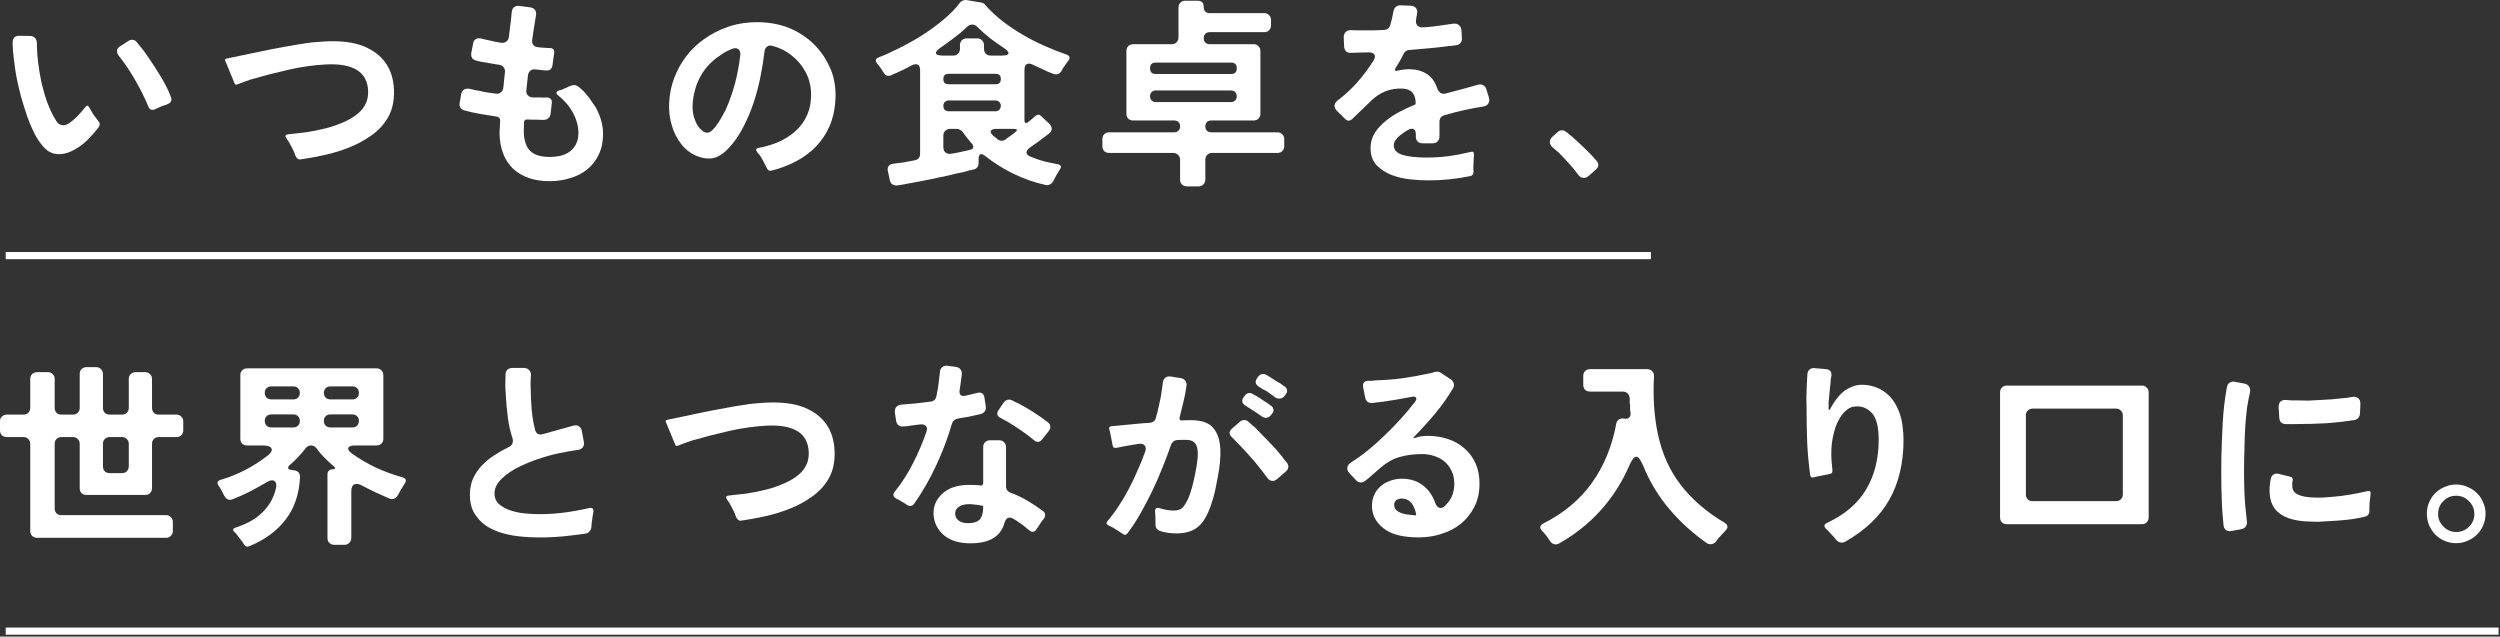
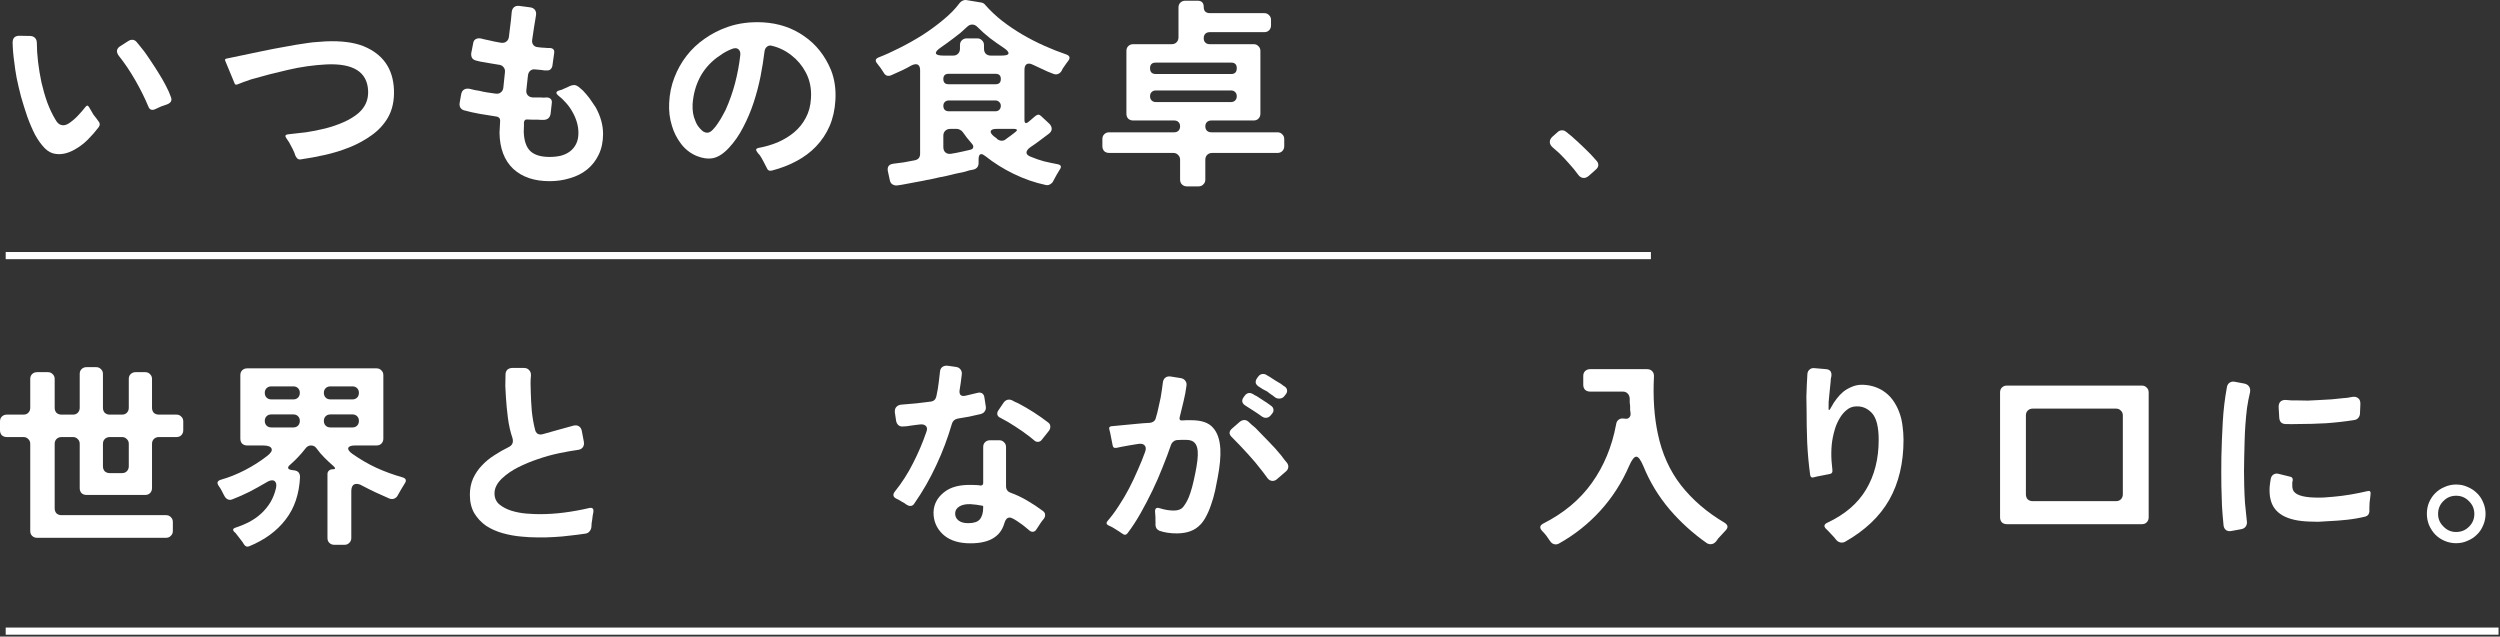
<svg xmlns="http://www.w3.org/2000/svg" width="699" height="178" viewBox="0 0 699 178" fill="none">
  <rect x="0" y="0" width="699" height="178" fill="#333333" stroke="none" />
  <path d="M686.729 151.88C685.571 151.88 684.489 151.656 683.481 151.208C682.51 150.797 681.651 150.219 680.905 149.472C680.195 148.725 679.617 147.848 679.169 146.84C678.758 145.832 678.553 144.768 678.553 143.648C678.553 142.491 678.758 141.427 679.169 140.456C679.617 139.448 680.195 138.589 680.905 137.88C681.651 137.133 682.529 136.555 683.537 136.144C684.545 135.696 685.609 135.472 686.729 135.472C687.886 135.472 688.95 135.696 689.921 136.144C690.929 136.555 691.806 137.133 692.553 137.88C693.299 138.589 693.878 139.448 694.289 140.456C694.737 141.464 694.961 142.528 694.961 143.648C694.961 144.805 694.737 145.888 694.289 146.896C693.878 147.904 693.299 148.763 692.553 149.472C691.806 150.219 690.929 150.797 689.921 151.208C688.95 151.656 687.886 151.88 686.729 151.88ZM686.729 148.744C688.147 148.744 689.342 148.259 690.313 147.288C691.321 146.317 691.825 145.123 691.825 143.704C691.825 142.285 691.321 141.091 690.313 140.12C689.342 139.112 688.147 138.608 686.729 138.608C685.31 138.608 684.115 139.112 683.145 140.12C682.174 141.091 681.689 142.285 681.689 143.704C681.689 145.085 682.193 146.261 683.201 147.232C684.171 148.24 685.347 148.744 686.729 148.744Z" fill="white" />
  <path d="M621.712 146.952C621.526 145.085 621.376 143.256 621.264 141.464C621.19 139.635 621.134 137.787 621.096 135.92C621.059 133.307 621.059 130.6 621.096 127.8C621.171 124.515 621.302 121.229 621.488 117.944C621.675 114.621 622.067 111.355 622.664 108.144C622.776 107.621 623.038 107.229 623.448 106.968C623.859 106.707 624.326 106.632 624.848 106.744L627.536 107.248C628.171 107.397 628.619 107.696 628.88 108.144C629.142 108.555 629.216 109.077 629.104 109.712C628.768 111.093 628.488 112.549 628.264 114.08C628.078 115.611 627.928 117.16 627.816 118.728C627.704 120.259 627.63 121.808 627.592 123.376C627.555 124.907 627.518 126.4 627.48 127.856C627.406 130.544 627.406 133.157 627.48 135.696C627.518 137.376 627.592 139.037 627.704 140.68C627.854 142.285 628.022 143.928 628.208 145.608C628.32 146.205 628.227 146.728 627.928 147.176C627.667 147.587 627.238 147.848 626.64 147.96L623.896 148.464C623.336 148.576 622.851 148.501 622.44 148.24C622.03 147.941 621.787 147.512 621.712 146.952ZM637.28 116.824L637.112 113.912C637.075 113.203 637.243 112.661 637.616 112.288C638.027 111.915 638.587 111.765 639.296 111.84C639.744 111.877 640.211 111.915 640.696 111.952C641.182 111.952 641.686 111.952 642.208 111.952C643.254 111.989 644.299 112.008 645.344 112.008C646.427 111.971 647.528 111.915 648.648 111.84C650.851 111.765 652.979 111.597 655.032 111.336C655.48 111.299 655.91 111.261 656.32 111.224C656.731 111.149 657.142 111.075 657.552 111C658.299 110.851 658.896 110.963 659.344 111.336C659.792 111.672 659.998 112.232 659.96 113.016L659.848 115.704C659.811 116.152 659.643 116.544 659.344 116.88C659.083 117.179 658.728 117.365 658.28 117.44C655.667 117.851 653.035 118.149 650.384 118.336C647.734 118.485 645.083 118.56 642.432 118.56C641.2 118.597 640.08 118.597 639.072 118.56C638.55 118.56 638.12 118.411 637.784 118.112C637.486 117.776 637.318 117.347 637.28 116.824ZM645.792 145.832C639.334 145.645 635.675 143.536 634.816 139.504C634.592 138.571 634.518 137.451 634.592 136.144C634.667 135.36 634.779 134.557 634.928 133.736C635.078 133.213 635.358 132.84 635.768 132.616C636.179 132.392 636.646 132.355 637.168 132.504L640.36 133.288C640.92 133.4 641.144 133.792 641.032 134.464C640.958 134.651 640.92 134.819 640.92 134.968C640.92 135.117 640.92 135.267 640.92 135.416C640.883 135.976 640.939 136.48 641.088 136.928C641.611 138.272 643.59 139 647.024 139.112C647.883 139.149 648.76 139.149 649.656 139.112C650.552 139.037 651.486 138.963 652.456 138.888C654.099 138.739 655.686 138.533 657.216 138.272C658.784 138.011 660.352 137.693 661.92 137.32C662.592 137.133 662.891 137.395 662.816 138.104L662.704 139.168C662.63 139.616 662.574 140.064 662.536 140.512C662.536 140.96 662.518 141.408 662.48 141.856V143.032C662.406 143.779 662.032 144.245 661.36 144.432C659.68 144.843 657.963 145.141 656.208 145.328C654.454 145.515 652.718 145.645 651 145.72C650.03 145.795 649.096 145.851 648.2 145.888C647.342 145.888 646.539 145.869 645.792 145.832Z" fill="white" />
  <path d="M559.217 144.656V109.712C559.217 109.152 559.385 108.704 559.721 108.368C560.094 107.995 560.561 107.808 561.121 107.808H598.865C599.425 107.808 599.873 107.995 600.209 108.368C600.582 108.704 600.769 109.152 600.769 109.712V144.656C600.769 145.216 600.582 145.683 600.209 146.056C599.873 146.392 599.425 146.56 598.865 146.56H561.121C560.561 146.56 560.094 146.392 559.721 146.056C559.385 145.683 559.217 145.216 559.217 144.656ZM568.345 140.12H591.641C592.201 140.12 592.649 139.952 592.985 139.616C593.358 139.243 593.545 138.776 593.545 138.216V116.152C593.545 115.592 593.358 115.144 592.985 114.808C592.649 114.435 592.201 114.248 591.641 114.248H568.345C567.785 114.248 567.318 114.435 566.945 114.808C566.609 115.144 566.441 115.592 566.441 116.152V138.216C566.441 138.776 566.609 139.243 566.945 139.616C567.318 139.952 567.785 140.12 568.345 140.12Z" fill="white" />
  <path d="M513.296 150.816C512.96 150.368 512.55 149.901 512.064 149.416C511.84 149.155 511.616 148.912 511.392 148.688C511.168 148.464 510.944 148.24 510.72 148.016C509.824 147.232 509.918 146.597 511 146.112C515.854 143.835 519.438 140.755 521.752 136.872C524.104 132.952 525.28 128.323 525.28 122.984C525.28 119.4 524.664 116.917 523.432 115.536C522.163 114.155 520.651 113.52 518.896 113.632C517.926 113.669 517.067 114.005 516.32 114.64C515.574 115.237 514.939 115.984 514.416 116.88C513.894 117.739 513.464 118.672 513.128 119.68C512.83 120.651 512.606 121.528 512.456 122.312C511.934 124.888 511.896 127.931 512.344 131.44C512.419 132.112 512.12 132.485 511.448 132.56L508.032 133.232L507.136 133.456C506.576 133.643 506.24 133.437 506.128 132.84C505.718 129.853 505.438 126.811 505.288 123.712C505.176 120.576 505.12 117.496 505.12 114.472C505.083 113.277 505.064 112.12 505.064 111C505.102 109.88 505.139 108.797 505.176 107.752C505.251 106.483 505.307 105.437 505.344 104.616C505.382 104.056 505.587 103.627 505.96 103.328C506.334 102.992 506.8 102.861 507.36 102.936L510.608 103.216C511.691 103.328 512.176 103.963 512.064 105.12C511.99 105.381 511.934 105.661 511.896 105.96C511.896 106.221 511.878 106.501 511.84 106.8C511.766 107.509 511.691 108.237 511.616 108.984C511.542 109.731 511.467 110.496 511.392 111.28C511.355 111.691 511.318 112.083 511.28 112.456C511.28 112.792 511.28 113.147 511.28 113.52C511.168 114.939 511.43 115.013 512.064 113.744C512.475 112.96 512.96 112.213 513.52 111.504C514.08 110.757 514.696 110.104 515.368 109.544C516.078 108.984 516.843 108.536 517.664 108.2C518.486 107.827 519.363 107.621 520.296 107.584C522.536 107.547 524.571 108.088 526.4 109.208C527.558 109.955 528.51 110.851 529.256 111.896C530.003 112.941 530.6 114.08 531.048 115.312C531.496 116.507 531.795 117.757 531.944 119.064C532.131 120.371 532.224 121.677 532.224 122.984C532.224 129.443 530.899 135.024 528.248 139.728C525.598 144.395 521.472 148.315 515.872 151.488C515.611 151.637 515.312 151.712 514.976 151.712C514.304 151.712 513.744 151.413 513.296 150.816Z" fill="white" />
  <path d="M433.383 151.264C433.234 151.04 433.066 150.797 432.879 150.536C432.73 150.312 432.562 150.069 432.375 149.808C432.002 149.323 431.591 148.856 431.143 148.408C430.397 147.587 430.509 146.915 431.479 146.392C437.229 143.48 441.765 139.691 445.087 135.024C448.447 130.32 450.706 124.869 451.863 118.672C451.938 118.075 452.181 117.627 452.591 117.328C453.002 117.029 453.506 116.936 454.103 117.048H454.215C454.775 117.16 455.205 117.067 455.503 116.768C455.839 116.469 455.97 116.04 455.895 115.48C455.858 115.144 455.821 114.827 455.783 114.528C455.783 114.192 455.783 113.856 455.783 113.52C455.746 113.184 455.709 112.848 455.671 112.512C455.671 112.139 455.671 111.784 455.671 111.448C455.634 110.851 455.447 110.384 455.111 110.048C454.775 109.675 454.309 109.488 453.711 109.488H444.583C444.023 109.488 443.557 109.32 443.183 108.984C442.847 108.611 442.679 108.144 442.679 107.584V105.12C442.679 104.56 442.847 104.112 443.183 103.776C443.557 103.403 444.023 103.216 444.583 103.216H460.487C461.122 103.216 461.607 103.403 461.943 103.776C462.317 104.149 462.485 104.653 462.447 105.288C462.149 111.112 462.503 116.413 463.511 121.192C464.669 126.792 466.853 131.645 470.063 135.752C473.274 139.821 477.325 143.293 482.215 146.168C483.186 146.803 483.261 147.531 482.439 148.352C482.253 148.576 482.047 148.8 481.823 149.024C481.599 149.248 481.375 149.491 481.151 149.752C480.89 150.051 480.647 150.312 480.423 150.536C480.237 150.797 480.05 151.059 479.863 151.32C479.415 151.88 478.893 152.16 478.295 152.16C477.885 152.16 477.511 152.048 477.175 151.824C473.293 149.099 469.821 145.944 466.759 142.36C463.698 138.739 461.271 134.725 459.479 130.32C458.733 128.565 458.079 127.688 457.519 127.688C456.922 127.688 456.25 128.547 455.503 130.264C453.487 134.931 450.799 139.112 447.439 142.808C444.117 146.467 440.253 149.528 435.847 151.992C435.586 152.141 435.306 152.216 435.007 152.216C434.335 152.216 433.794 151.899 433.383 151.264Z" fill="white" />
-   <path d="M396.704 150.256C392.187 150.256 388.883 149.397 386.792 147.68C384.664 146 383.6 143.928 383.6 141.464C383.6 140.269 383.824 139.205 384.272 138.272C384.72 137.339 385.318 136.555 386.064 135.92C386.848 135.248 387.744 134.744 388.752 134.408C389.76 134.035 390.824 133.848 391.944 133.848C394.222 133.848 396.163 134.445 397.768 135.64C399.374 136.835 400.55 138.496 401.296 140.624C401.632 141.557 402.136 142.024 402.808 142.024C403.256 142.024 403.723 141.763 404.208 141.24C404.731 140.68 405.104 140.232 405.328 139.896C406.187 138.589 406.616 137.021 406.616 135.192C406.616 133.885 406.374 132.728 405.888 131.72C405.403 130.675 404.75 129.797 403.928 129.088C403.107 128.379 402.155 127.856 401.072 127.52C399.99 127.147 398.832 126.96 397.6 126.96C395.398 126.96 393.344 127.221 391.44 127.744C389.574 128.267 387.782 129.256 386.064 130.712L383.432 133.008C383.134 133.269 382.835 133.531 382.536 133.792C382.238 134.016 381.939 134.24 381.64 134.464C381.267 134.763 380.894 134.912 380.52 134.912C379.998 134.912 379.531 134.688 379.12 134.24L377.328 132.336C376.843 131.813 376.638 131.291 376.712 130.768C376.787 130.208 377.123 129.723 377.72 129.312C379.288 128.341 380.875 127.203 382.48 125.896C384.086 124.589 385.654 123.189 387.184 121.696C388.752 120.203 390.227 118.691 391.608 117.16C393.027 115.592 394.315 114.061 395.472 112.568C395.995 111.933 396.144 111.467 395.92 111.168C395.734 110.869 395.248 110.813 394.464 111C393.158 111.261 391.832 111.504 390.488 111.728C389.144 111.952 387.8 112.157 386.456 112.344C385.934 112.419 385.448 112.475 385 112.512C384.552 112.549 384.123 112.605 383.712 112.68C383.19 112.717 382.742 112.605 382.368 112.344C382.032 112.045 381.808 111.653 381.696 111.168L381.136 108.256C380.95 107.061 381.472 106.464 382.704 106.464C383.003 106.464 383.302 106.464 383.6 106.464C383.899 106.427 384.235 106.389 384.608 106.352C387.072 106.277 389.499 106.091 391.888 105.792C394.315 105.456 396.723 105.027 399.112 104.504C399.822 104.392 400.456 104.243 401.016 104.056C401.726 103.795 402.36 103.869 402.92 104.28L405.664 106.072C406.075 106.371 406.336 106.744 406.448 107.192C406.598 107.64 406.542 108.088 406.28 108.536C404.824 111 403.163 113.352 401.296 115.592C399.43 117.832 397.488 119.979 395.472 122.032C395.062 122.443 395.155 122.573 395.752 122.424C395.939 122.349 396.107 122.293 396.256 122.256C396.443 122.219 396.63 122.163 396.816 122.088C397.526 121.939 398.291 121.864 399.112 121.864C401.203 121.864 403.126 122.163 404.88 122.76C406.672 123.357 408.203 124.235 409.472 125.392C410.779 126.512 411.806 127.893 412.552 129.536C413.299 131.179 413.672 133.064 413.672 135.192C413.672 137.619 413.206 139.765 412.272 141.632C411.339 143.499 410.088 145.085 408.52 146.392C406.952 147.661 405.142 148.613 403.088 149.248C401.072 149.92 398.944 150.256 396.704 150.256ZM395.976 143.928C395.752 142.659 395.323 141.576 394.688 140.68C393.942 139.821 393.027 139.392 391.944 139.392C391.384 139.392 390.88 139.541 390.432 139.84C390.022 140.101 389.816 140.549 389.816 141.184C389.816 141.781 390.022 142.267 390.432 142.64C390.843 143.013 391.328 143.293 391.888 143.48C392.448 143.667 393.027 143.797 393.624 143.872C394.259 143.947 394.782 144.003 395.192 144.04H395.416L395.472 144.096H395.808C395.92 144.096 395.976 144.04 395.976 143.928Z" fill="white" />
  <path d="M356.384 111C356.086 110.739 355.75 110.496 355.376 110.272C355.04 110.011 354.667 109.731 354.256 109.432C353.846 109.208 353.454 109.003 353.08 108.816C352.744 108.592 352.427 108.387 352.128 108.2C351.606 107.901 351.27 107.547 351.12 107.136C351.008 106.688 351.139 106.203 351.512 105.68L351.848 105.232C352.184 104.784 352.632 104.56 353.192 104.56C353.454 104.56 353.696 104.616 353.92 104.728C354.107 104.84 354.294 104.952 354.48 105.064C354.704 105.176 354.928 105.307 355.152 105.456C355.638 105.755 356.123 106.072 356.608 106.408C357.094 106.707 357.598 107.005 358.12 107.304C358.531 107.64 358.923 107.92 359.296 108.144C359.632 108.405 359.819 108.723 359.856 109.096C359.931 109.469 359.819 109.843 359.52 110.216L359.184 110.664C358.811 111.187 358.307 111.448 357.672 111.448C357.15 111.448 356.72 111.299 356.384 111ZM313.88 149.248C313.731 149.173 313.582 149.08 313.432 148.968C313.32 148.893 313.19 148.8 313.04 148.688C312.555 148.352 312.051 148.035 311.528 147.736C311.006 147.4 310.464 147.12 309.904 146.896C309.344 146.597 309.251 146.205 309.624 145.72C310.707 144.488 311.752 143.088 312.76 141.52C313.806 139.952 314.776 138.309 315.672 136.592C316.568 134.875 317.39 133.139 318.136 131.384C318.92 129.629 319.592 127.968 320.152 126.4C320.451 125.616 320.432 125.019 320.096 124.608C319.76 124.16 319.182 123.992 318.36 124.104C317.875 124.179 317.408 124.253 316.96 124.328C316.512 124.403 316.064 124.477 315.616 124.552C314.944 124.664 314.328 124.776 313.768 124.888C313.208 125 312.667 125.112 312.144 125.224C311.51 125.336 311.155 125.075 311.08 124.44L310.408 121.024C310.371 120.837 310.334 120.688 310.296 120.576C310.259 120.427 310.222 120.277 310.184 120.128C309.998 119.568 310.184 119.251 310.744 119.176L317.8 118.504C318.435 118.429 319.051 118.373 319.648 118.336C320.246 118.299 320.862 118.261 321.496 118.224C321.907 118.187 322.262 118.056 322.56 117.832C322.896 117.571 323.102 117.235 323.176 116.824C323.475 115.853 323.718 114.901 323.904 113.968C324.128 113.035 324.334 112.101 324.52 111.168C324.632 110.421 324.744 109.712 324.856 109.04C324.968 108.331 325.062 107.64 325.136 106.968C325.211 106.333 325.454 105.867 325.864 105.568C326.275 105.269 326.798 105.176 327.432 105.288L330.232 105.736C330.755 105.848 331.147 106.091 331.408 106.464C331.707 106.837 331.819 107.285 331.744 107.808C331.558 109.301 331.278 110.795 330.904 112.288C330.568 113.744 330.214 115.2 329.84 116.656C329.766 116.955 329.784 117.197 329.896 117.384C330.046 117.533 330.27 117.589 330.568 117.552L331.576 117.496H333.144C335.944 117.496 337.942 118.187 339.136 119.568C340.368 120.912 341.059 122.891 341.208 125.504C341.32 127.669 341.078 130.32 340.48 133.456C340.294 134.539 340.051 135.771 339.752 137.152C339.454 138.533 339.062 139.896 338.576 141.24C338.128 142.584 337.568 143.835 336.896 144.992C336.224 146.149 335.384 147.064 334.376 147.736C332.995 148.669 331.184 149.136 328.944 149.136C327.19 149.136 325.603 148.893 324.184 148.408C323.848 148.259 323.568 148.035 323.344 147.736C323.158 147.4 323.064 147.045 323.064 146.672C323.102 146.373 323.102 146.056 323.064 145.72C323.064 145.384 323.064 145.029 323.064 144.656C323.064 144.357 323.046 144.077 323.008 143.816C323.008 143.555 322.99 143.312 322.952 143.088C322.915 142.155 323.326 141.819 324.184 142.08C325.603 142.528 326.947 142.752 328.216 142.752C329.448 142.752 330.344 142.379 330.904 141.632C331.502 140.848 332.006 139.952 332.416 138.944C332.715 138.197 333.014 137.283 333.312 136.2C333.611 135.08 333.91 133.773 334.208 132.28C334.768 129.555 334.992 127.52 334.88 126.176C334.806 125.093 334.507 124.291 333.984 123.768C333.499 123.245 332.696 122.984 331.576 122.984C331.203 122.984 330.811 122.984 330.4 122.984C329.99 122.984 329.56 123.003 329.112 123.04C328.702 123.077 328.347 123.227 328.048 123.488C327.75 123.712 327.544 123.992 327.432 124.328C326.76 126.307 325.976 128.397 325.08 130.6C324.222 132.803 323.27 134.987 322.224 137.152C321.179 139.317 320.078 141.427 318.92 143.48C317.763 145.533 316.531 147.419 315.224 149.136C314.814 149.621 314.366 149.659 313.88 149.248ZM352.632 116.32C351.923 115.797 351.214 115.312 350.504 114.864C349.795 114.379 349.067 113.912 348.32 113.464C347.798 113.165 347.48 112.811 347.368 112.4C347.256 111.952 347.387 111.485 347.76 111L348.096 110.552C348.432 110.104 348.862 109.88 349.384 109.88C349.646 109.88 349.907 109.955 350.168 110.104C350.355 110.179 350.542 110.291 350.728 110.44C350.952 110.552 351.176 110.664 351.4 110.776L354.312 112.68C354.76 113.016 355.152 113.296 355.488 113.52C355.824 113.781 356.011 114.099 356.048 114.472C356.123 114.845 356.03 115.2 355.768 115.536L355.376 116.04C354.966 116.563 354.48 116.824 353.92 116.824C353.51 116.824 353.08 116.656 352.632 116.32ZM354.256 133.512C354.07 133.251 353.864 132.971 353.64 132.672C353.416 132.373 353.192 132.075 352.968 131.776C351.662 130.059 350.299 128.435 348.88 126.904C347.499 125.373 346.043 123.843 344.512 122.312C344.064 121.901 343.822 121.491 343.784 121.08C343.784 120.632 344.027 120.203 344.512 119.792L346.696 117.888C347.107 117.589 347.518 117.44 347.928 117.44C348.302 117.44 348.675 117.589 349.048 117.888C349.347 118.149 349.646 118.429 349.944 118.728C350.28 119.027 350.635 119.325 351.008 119.624C352.278 120.893 353.51 122.163 354.704 123.432C355.936 124.664 357.112 125.971 358.232 127.352C358.531 127.725 358.811 128.099 359.072 128.472C359.371 128.808 359.632 129.125 359.856 129.424C360.155 129.835 360.267 130.264 360.192 130.712C360.118 131.16 359.894 131.533 359.52 131.832L357.056 133.96C356.683 134.296 356.272 134.464 355.824 134.464C355.19 134.464 354.667 134.147 354.256 133.512Z" fill="white" />
  <path d="M253.511 141.128C253.138 140.829 252.69 140.549 252.167 140.288C251.682 139.952 251.178 139.672 250.655 139.448C249.685 138.963 249.535 138.291 250.207 137.432C252.186 134.968 253.885 132.317 255.303 129.48C256.759 126.643 257.991 123.749 258.999 120.8C259.298 120.053 259.261 119.493 258.887 119.12C258.551 118.747 258.01 118.597 257.263 118.672C256.778 118.747 256.311 118.803 255.863 118.84C255.453 118.877 255.042 118.933 254.631 119.008C254.221 119.083 253.847 119.139 253.511 119.176C253.175 119.176 252.858 119.195 252.559 119.232C252.037 119.307 251.589 119.195 251.215 118.896C250.842 118.56 250.618 118.131 250.543 117.608L250.207 115.368C250.133 114.696 250.263 114.173 250.599 113.8C250.973 113.389 251.477 113.165 252.111 113.128C254.874 112.941 257.581 112.661 260.231 112.288C261.09 112.176 261.613 111.691 261.799 110.832C262.098 109.525 262.322 108.219 262.471 106.912L262.807 104.056C262.845 103.421 263.05 102.955 263.423 102.656C263.834 102.32 264.357 102.189 264.991 102.264L267.343 102.6C267.866 102.675 268.277 102.917 268.575 103.328C268.874 103.701 268.986 104.168 268.911 104.728C268.837 105.475 268.743 106.221 268.631 106.968C268.519 107.677 268.407 108.405 268.295 109.152C268.221 109.712 268.314 110.141 268.575 110.44C268.874 110.701 269.303 110.776 269.863 110.664L273.391 109.824C273.877 109.712 274.287 109.768 274.623 109.992C274.959 110.216 275.165 110.589 275.239 111.112L275.631 113.688C275.706 114.173 275.613 114.603 275.351 114.976C275.127 115.349 274.754 115.611 274.231 115.76C273.149 116.021 272.066 116.264 270.983 116.488C269.901 116.675 268.818 116.861 267.735 117.048C266.914 117.235 266.391 117.701 266.167 118.448C265.01 122.443 263.554 126.307 261.799 130.04C260.082 133.773 258.029 137.357 255.639 140.792C255.378 141.24 255.005 141.464 254.519 141.464C254.183 141.464 253.847 141.352 253.511 141.128ZM289.127 123.096C288.941 122.909 288.735 122.741 288.511 122.592C288.325 122.443 288.119 122.275 287.895 122.088C286.589 121.08 285.263 120.147 283.919 119.288C282.575 118.392 281.175 117.571 279.719 116.824C279.271 116.637 278.991 116.357 278.879 115.984C278.767 115.611 278.842 115.219 279.103 114.808L280.615 112.568C281.026 112.008 281.53 111.728 282.127 111.728C282.389 111.728 282.65 111.784 282.911 111.896C283.21 112.045 283.49 112.195 283.751 112.344C284.05 112.456 284.349 112.587 284.647 112.736C287.634 114.304 290.434 116.096 293.047 118.112C293.458 118.411 293.663 118.784 293.663 119.232C293.701 119.643 293.57 120.053 293.271 120.464L291.311 122.928C291.013 123.339 290.639 123.544 290.191 123.544C289.781 123.544 289.426 123.395 289.127 123.096ZM270.199 151.88C267.287 151.693 265.029 150.797 263.423 149.192C261.781 147.549 260.978 145.552 261.015 143.2C261.09 140.997 262.061 139.149 263.927 137.656C265.757 136.163 268.389 135.472 271.823 135.584L273.391 135.64L274.175 135.752C274.661 135.752 274.903 135.509 274.903 135.024V125C274.903 124.44 275.071 123.992 275.407 123.656C275.781 123.283 276.247 123.096 276.807 123.096H279.383C279.943 123.096 280.391 123.283 280.727 123.656C281.101 123.992 281.287 124.44 281.287 125V135.92C281.287 136.853 281.717 137.469 282.575 137.768C284.218 138.365 285.786 139.112 287.279 140.008C288.773 140.867 290.21 141.819 291.591 142.864C292.002 143.163 292.207 143.517 292.207 143.928C292.245 144.301 292.114 144.693 291.815 145.104C291.479 145.477 291.143 145.925 290.807 146.448C290.621 146.709 290.453 146.971 290.303 147.232C290.154 147.456 290.005 147.68 289.855 147.904C289.557 148.427 289.183 148.688 288.735 148.688C288.399 148.688 288.082 148.557 287.783 148.296C287.559 148.109 287.205 147.811 286.719 147.4C286.234 146.989 285.711 146.597 285.151 146.224C284.591 145.813 284.05 145.459 283.527 145.16C283.005 144.861 282.594 144.712 282.295 144.712C281.623 144.712 281.138 145.216 280.839 146.224C279.719 150.293 276.173 152.179 270.199 151.88ZM270.703 146.28C272.271 146.28 273.354 145.925 273.951 145.216C274.586 144.469 274.903 143.349 274.903 141.856V141.632C274.903 141.52 274.847 141.445 274.735 141.408C274.175 141.296 273.615 141.203 273.055 141.128C272.495 141.053 271.917 140.997 271.319 140.96C270.05 140.923 269.042 141.128 268.295 141.576C267.511 142.024 267.101 142.659 267.063 143.48C267.026 144.301 267.325 144.973 267.959 145.496C268.594 146.019 269.509 146.28 270.703 146.28Z" fill="white" />
-   <path d="M205.799 144.544C205.612 143.909 205.351 143.275 205.015 142.64C204.679 141.968 204.343 141.333 204.007 140.736C203.857 140.549 203.727 140.363 203.615 140.176C203.503 139.989 203.391 139.821 203.279 139.672C202.793 139 202.961 138.627 203.783 138.552C205.313 138.403 206.956 138.216 208.711 137.992C210.503 137.731 212.295 137.376 214.087 136.928C215.879 136.48 217.578 135.901 219.183 135.192C220.826 134.483 222.244 133.624 223.439 132.616C225.343 130.936 226.239 128.864 226.127 126.4C225.903 121.136 222.02 118.672 214.479 119.008C210.857 119.195 207.292 119.699 203.783 120.52C200.311 121.304 196.839 122.2 193.367 123.208C192.62 123.469 191.93 123.712 191.295 123.936C190.66 124.16 190.081 124.384 189.559 124.608C189.148 124.757 188.887 124.645 188.775 124.272L186.199 118.056C186.012 117.683 186.124 117.459 186.535 117.384L196.447 115.312C198.575 114.864 200.703 114.453 202.831 114.08C204.959 113.669 207.106 113.315 209.271 113.016C210.242 112.867 211.137 112.773 211.959 112.736C212.78 112.661 213.545 112.605 214.255 112.568C218.585 112.381 222.113 112.829 224.839 113.912C230.289 116.152 233.127 120.221 233.351 126.12C233.463 129.181 232.884 131.795 231.615 133.96C230.495 135.864 228.983 137.488 227.079 138.832C225.212 140.176 223.159 141.296 220.919 142.192C218.679 143.088 216.383 143.797 214.031 144.32C211.679 144.843 209.457 145.253 207.367 145.552C206.993 145.627 206.676 145.571 206.415 145.384C206.153 145.16 205.948 144.88 205.799 144.544Z" fill="white" />
  <path d="M163.743 149.192C162.25 149.416 160.794 149.603 159.375 149.752C157.956 149.939 156.538 150.069 155.119 150.144C153.439 150.256 151.815 150.293 150.247 150.256C148.716 150.256 147.242 150.181 145.823 150.032C144.068 149.883 142.314 149.565 140.559 149.08C138.842 148.595 137.292 147.904 135.911 147.008C134.567 146.075 133.466 144.899 132.607 143.48C131.786 142.061 131.375 140.344 131.375 138.328C131.375 136.648 131.674 135.136 132.271 133.792C132.906 132.411 133.727 131.197 134.735 130.152C135.743 129.069 136.9 128.117 138.207 127.296C139.514 126.437 140.858 125.672 142.239 125C143.247 124.515 143.602 123.693 143.303 122.536C142.706 120.781 142.276 118.896 142.015 116.88C141.754 114.827 141.567 112.885 141.455 111.056C141.38 110.011 141.324 108.965 141.287 107.92C141.287 106.875 141.306 105.811 141.343 104.728C141.343 104.168 141.511 103.72 141.847 103.384C142.22 103.048 142.687 102.88 143.247 102.88H146.495C147.13 102.88 147.615 103.085 147.951 103.496C148.324 103.869 148.492 104.373 148.455 105.008C148.38 105.717 148.343 106.445 148.343 107.192C148.343 107.939 148.362 108.704 148.399 109.488C148.436 111.131 148.53 112.904 148.679 114.808C148.866 116.675 149.164 118.411 149.575 120.016C149.687 120.613 149.948 121.043 150.359 121.304C150.807 121.528 151.311 121.547 151.871 121.36C153.29 120.949 154.69 120.557 156.071 120.184C157.49 119.773 158.908 119.381 160.327 119.008C160.924 118.859 161.428 118.915 161.839 119.176C162.287 119.437 162.567 119.885 162.679 120.52L163.239 123.488C163.351 124.123 163.258 124.645 162.959 125.056C162.66 125.467 162.212 125.709 161.615 125.784C160.01 126.008 158.218 126.325 156.239 126.736C154.298 127.147 152.356 127.688 150.415 128.36C148.511 128.995 146.663 129.76 144.871 130.656C143.116 131.552 141.623 132.579 140.391 133.736C138.972 135.08 138.263 136.48 138.263 137.936C138.263 139.243 138.73 140.288 139.663 141.072C140.596 141.819 141.716 142.397 143.023 142.808C144.367 143.219 145.748 143.48 147.167 143.592C148.623 143.704 149.855 143.76 150.863 143.76C153.178 143.76 155.474 143.611 157.751 143.312C160.066 143.013 162.343 142.603 164.583 142.08C165.666 141.781 166.095 142.211 165.871 143.368C165.796 143.667 165.74 143.965 165.703 144.264C165.666 144.563 165.628 144.88 165.591 145.216C165.516 145.589 165.46 145.944 165.423 146.28C165.423 146.616 165.404 146.933 165.367 147.232C165.33 147.755 165.162 148.184 164.863 148.52C164.602 148.893 164.228 149.117 163.743 149.192Z" fill="white" />
  <path d="M68.264 152.272L67.76 151.488L66.248 149.528C66.098 149.341 65.968 149.173 65.856 149.024C65.744 148.912 65.613 148.8 65.464 148.688C65.016 148.165 65.109 147.792 65.744 147.568C67.125 147.12 68.432 146.579 69.664 145.944C70.933 145.272 72.053 144.488 73.024 143.592C74.032 142.659 74.89 141.613 75.6 140.456C76.309 139.261 76.832 137.936 77.168 136.48C77.317 135.733 77.28 135.192 77.056 134.856C76.869 134.483 76.552 134.296 76.104 134.296C75.618 134.296 75.058 134.501 74.424 134.912C72.893 135.808 71.344 136.667 69.776 137.488C68.208 138.272 66.602 138.981 64.96 139.616C64.512 139.803 64.082 139.803 63.672 139.616C63.298 139.429 63 139.131 62.776 138.72C62.664 138.533 62.552 138.328 62.44 138.104C62.328 137.843 62.197 137.581 62.048 137.32C61.786 136.797 61.488 136.312 61.152 135.864C60.554 135.005 60.76 134.427 61.768 134.128C64.008 133.493 66.248 132.597 68.488 131.44C70.728 130.283 72.781 128.976 74.648 127.52C75.73 126.699 76.16 126.008 75.936 125.448C75.712 124.851 74.909 124.552 73.528 124.552H69.104C68.544 124.552 68.077 124.384 67.704 124.048C67.368 123.675 67.2 123.208 67.2 122.648V104.896C67.2 104.336 67.368 103.888 67.704 103.552C68.077 103.179 68.544 102.992 69.104 102.992H105.28C105.84 102.992 106.288 103.179 106.624 103.552C106.997 103.888 107.184 104.336 107.184 104.896V122.648C107.184 123.208 106.997 123.675 106.624 124.048C106.288 124.384 105.84 124.552 105.28 124.552H99.288C98.205 124.552 97.57 124.776 97.384 125.224C97.234 125.672 97.589 126.213 98.448 126.848C100.688 128.416 102.928 129.723 105.168 130.768C107.445 131.813 109.89 132.709 112.504 133.456C113.549 133.755 113.754 134.352 113.12 135.248C112.784 135.771 112.466 136.293 112.168 136.816C111.869 137.339 111.57 137.861 111.272 138.384C111.048 138.869 110.712 139.205 110.264 139.392C109.853 139.579 109.386 139.579 108.864 139.392C107.557 138.832 106.269 138.253 105 137.656C103.73 137.059 102.461 136.424 101.192 135.752C100.706 135.453 100.202 135.304 99.68 135.304C98.709 135.304 98.224 136.013 98.224 137.432V150.424C98.224 150.984 98.037 151.432 97.664 151.768C97.328 152.141 96.88 152.328 96.32 152.328H93.464C92.904 152.328 92.437 152.141 92.064 151.768C91.728 151.432 91.56 150.984 91.56 150.424V132.56C91.56 132.149 91.69 131.832 91.952 131.608C92.213 131.347 92.549 131.216 92.96 131.216C93.818 131.216 93.912 130.917 93.24 130.32C92.381 129.573 91.541 128.789 90.72 127.968C89.898 127.147 89.152 126.269 88.48 125.336C88.106 124.813 87.602 124.552 86.968 124.552C86.37 124.552 85.866 124.813 85.456 125.336C84.186 126.979 82.768 128.491 81.2 129.872C80.677 130.283 80.472 130.637 80.584 130.936C80.696 131.197 81.069 131.365 81.704 131.44L82.152 131.496C83.309 131.608 83.888 132.243 83.888 133.4C83.664 138.141 82.32 142.099 79.856 145.272C77.429 148.445 74.05 150.928 69.72 152.72C69.122 152.981 68.637 152.832 68.264 152.272ZM75.88 111.672H82.04C82.562 111.672 82.992 111.504 83.328 111.168C83.664 110.832 83.832 110.384 83.832 109.824C83.832 109.301 83.664 108.872 83.328 108.536C82.992 108.2 82.562 108.032 82.04 108.032H75.88C75.32 108.032 74.872 108.2 74.536 108.536C74.2 108.872 74.032 109.301 74.032 109.824C74.032 110.384 74.2 110.832 74.536 111.168C74.872 111.504 75.32 111.672 75.88 111.672ZM92.4 111.672H98.56C99.082 111.672 99.512 111.504 99.848 111.168C100.184 110.832 100.352 110.384 100.352 109.824C100.352 109.301 100.184 108.872 99.848 108.536C99.512 108.2 99.082 108.032 98.56 108.032H92.4C91.84 108.032 91.392 108.2 91.056 108.536C90.72 108.872 90.552 109.301 90.552 109.824C90.552 110.384 90.72 110.832 91.056 111.168C91.392 111.504 91.84 111.672 92.4 111.672ZM75.88 119.512H82.04C82.562 119.512 82.992 119.344 83.328 119.008C83.664 118.672 83.832 118.224 83.832 117.664C83.832 117.141 83.664 116.712 83.328 116.376C82.992 116.04 82.562 115.872 82.04 115.872H75.88C75.32 115.872 74.872 116.04 74.536 116.376C74.2 116.712 74.032 117.141 74.032 117.664C74.032 118.224 74.2 118.672 74.536 119.008C74.872 119.344 75.32 119.512 75.88 119.512ZM92.4 119.512H98.56C99.082 119.512 99.512 119.344 99.848 119.008C100.184 118.672 100.352 118.224 100.352 117.664C100.352 117.141 100.184 116.712 99.848 116.376C99.512 116.04 99.082 115.872 98.56 115.872H92.4C91.84 115.872 91.392 116.04 91.056 116.376C90.72 116.712 90.552 117.141 90.552 117.664C90.552 118.224 90.72 118.672 91.056 119.008C91.392 119.344 91.84 119.512 92.4 119.512Z" fill="white" />
  <path d="M8.456 148.464V124.104C8.456 123.544 8.269 123.096 7.896 122.76C7.56 122.387 7.112 122.2 6.552 122.2H1.904C1.344 122.2 0.877 122.032 0.504 121.696C0.168 121.323 0 120.856 0 120.296V117.832C0 117.272 0.168 116.824 0.504 116.488C0.877 116.115 1.344 115.928 1.904 115.928H6.552C7.112 115.928 7.56 115.76 7.896 115.424C8.269 115.051 8.456 114.584 8.456 114.024V105.96C8.456 105.4 8.624 104.952 8.96 104.616C9.333 104.243 9.8 104.056 10.36 104.056H13.384C13.944 104.056 14.392 104.243 14.728 104.616C15.101 104.952 15.288 105.4 15.288 105.96V114.024C15.288 114.584 15.456 115.051 15.792 115.424C16.165 115.76 16.632 115.928 17.192 115.928H20.384C20.944 115.928 21.392 115.76 21.728 115.424C22.101 115.051 22.288 114.584 22.288 114.024V104.56C22.288 104 22.456 103.552 22.792 103.216C23.165 102.843 23.632 102.656 24.192 102.656H26.88C27.44 102.656 27.888 102.843 28.224 103.216C28.597 103.552 28.784 104 28.784 104.56V114.024C28.784 114.584 28.952 115.051 29.288 115.424C29.661 115.76 30.128 115.928 30.688 115.928H34.104C34.664 115.928 35.112 115.76 35.448 115.424C35.821 115.051 36.008 114.584 36.008 114.024V105.96C36.008 105.4 36.176 104.952 36.512 104.616C36.885 104.243 37.352 104.056 37.912 104.056H40.6C41.16 104.056 41.608 104.243 41.944 104.616C42.317 104.952 42.504 105.4 42.504 105.96V114.024C42.504 114.584 42.672 115.051 43.008 115.424C43.381 115.76 43.848 115.928 44.408 115.928H49.336C49.896 115.928 50.344 116.115 50.68 116.488C51.053 116.824 51.24 117.272 51.24 117.832V120.296C51.24 120.856 51.053 121.323 50.68 121.696C50.344 122.032 49.896 122.2 49.336 122.2H44.408C43.848 122.2 43.381 122.387 43.008 122.76C42.672 123.096 42.504 123.544 42.504 124.104V136.48C42.504 137.04 42.317 137.507 41.944 137.88C41.608 138.216 41.16 138.384 40.6 138.384H24.192C23.632 138.384 23.165 138.216 22.792 137.88C22.456 137.507 22.288 137.04 22.288 136.48V124.104C22.288 123.544 22.101 123.096 21.728 122.76C21.392 122.387 20.944 122.2 20.384 122.2H17.192C16.632 122.2 16.165 122.387 15.792 122.76C15.456 123.096 15.288 123.544 15.288 124.104V142.136C15.288 142.696 15.456 143.163 15.792 143.536C16.165 143.872 16.632 144.04 17.192 144.04H46.424C46.984 144.04 47.432 144.227 47.768 144.6C48.141 144.936 48.328 145.384 48.328 145.944V148.464C48.328 149.024 48.141 149.472 47.768 149.808C47.432 150.181 46.984 150.368 46.424 150.368H10.36C9.8 150.368 9.333 150.181 8.96 149.808C8.624 149.472 8.456 149.024 8.456 148.464ZM30.688 132.28H34.104C34.664 132.28 35.112 132.112 35.448 131.776C35.821 131.403 36.008 130.936 36.008 130.376V124.104C36.008 123.544 35.821 123.096 35.448 122.76C35.112 122.387 34.664 122.2 34.104 122.2H30.688C30.128 122.2 29.661 122.387 29.288 122.76C28.952 123.096 28.784 123.544 28.784 124.104V130.376C28.784 130.936 28.952 131.403 29.288 131.776C29.661 132.112 30.128 132.28 30.688 132.28Z" fill="white" />
  <path d="M441.224 48.808C440.44 47.725 439.6 46.699 438.704 45.728C437.845 44.757 436.949 43.805 436.016 42.872C435.68 42.573 435.363 42.293 435.064 42.032C434.765 41.771 434.467 41.509 434.168 41.248C433.645 40.8 433.365 40.315 433.328 39.792C433.291 39.232 433.533 38.709 434.056 38.224L435.512 36.936C435.848 36.6 436.259 36.432 436.744 36.432C437.155 36.432 437.491 36.544 437.752 36.768C438.051 36.955 438.312 37.16 438.536 37.384C438.797 37.608 439.077 37.832 439.376 38.056C440.608 39.139 441.821 40.259 443.016 41.416C444.211 42.536 445.349 43.731 446.432 45C446.768 45.373 446.917 45.784 446.88 46.232C446.843 46.643 446.637 47.016 446.264 47.352L444.248 49.144C443.763 49.555 443.296 49.76 442.848 49.76C442.213 49.76 441.672 49.443 441.224 48.808Z" fill="white" />
-   <path d="M399.449 50.432C397.955 50.432 396.257 50.339 394.353 50.152C392.486 49.965 390.731 49.555 389.089 48.92C387.446 48.285 386.046 47.371 384.889 46.176C383.769 44.981 383.209 43.395 383.209 41.416C383.209 39.848 383.601 38.429 384.385 37.16C385.206 35.891 386.233 34.771 387.465 33.8C388.697 32.792 390.041 31.915 391.497 31.168C392.953 30.421 394.315 29.787 395.585 29.264C395.734 29.227 395.809 29.115 395.809 28.928V28.704C395.809 27.547 395.529 26.632 394.969 25.96C394.409 25.251 393.531 24.859 392.337 24.784C390.582 24.672 388.939 24.915 387.409 25.512C385.766 26.147 384.217 27.229 382.761 28.76L378.001 33.352C377.665 33.613 377.366 33.744 377.105 33.744C376.769 33.744 376.451 33.595 376.153 33.296L373.857 31.056C373.334 30.533 373.091 30.011 373.129 29.488C373.203 28.928 373.521 28.443 374.081 28.032C376.097 26.501 377.907 24.821 379.513 22.992C381.155 21.125 382.649 19.128 383.993 17C384.478 16.253 384.571 15.675 384.273 15.264C384.011 14.816 383.451 14.611 382.593 14.648L379.737 14.704C379.326 14.741 378.934 14.76 378.561 14.76C378.225 14.76 377.907 14.76 377.609 14.76C377.086 14.797 376.657 14.648 376.321 14.312C376.022 13.976 375.854 13.547 375.817 13.024L375.705 10.448C375.705 9.813 375.891 9.309 376.265 8.936C376.638 8.563 377.142 8.395 377.777 8.432C378.262 8.469 378.747 8.488 379.233 8.488C379.755 8.488 380.334 8.488 380.969 8.488C381.902 8.488 382.873 8.488 383.881 8.488C384.889 8.451 385.934 8.413 387.017 8.376C387.875 8.301 388.435 7.872 388.697 7.088C388.883 6.416 389.051 5.781 389.201 5.184C389.35 4.549 389.481 3.915 389.593 3.28C389.667 2.72 389.891 2.272 390.265 1.936C390.638 1.6 391.105 1.451 391.665 1.488L394.521 1.6C395.081 1.637 395.529 1.843 395.865 2.216C396.201 2.589 396.331 3.056 396.257 3.616C396.257 3.691 396.238 3.765 396.201 3.84C396.201 3.877 396.201 3.933 396.201 4.008L396.033 4.792C396.033 4.979 396.014 5.109 395.977 5.184C395.79 6.005 395.883 6.64 396.257 7.088C396.63 7.536 397.246 7.723 398.105 7.648C398.963 7.573 399.803 7.499 400.625 7.424C401.446 7.312 402.249 7.2 403.033 7.088C403.63 7.013 404.171 6.939 404.657 6.864C405.179 6.789 405.683 6.715 406.169 6.64C406.878 6.528 407.438 6.64 407.849 6.976C408.297 7.275 408.558 7.779 408.633 8.488L408.745 10.672C408.782 11.195 408.651 11.643 408.353 12.016C408.091 12.352 407.699 12.557 407.177 12.632C406.803 12.707 406.411 12.763 406.001 12.8C405.627 12.837 405.217 12.875 404.769 12.912C403.91 13.024 403.014 13.136 402.081 13.248C401.185 13.36 400.233 13.453 399.225 13.528C398.366 13.603 397.507 13.677 396.649 13.752C395.79 13.827 394.931 13.901 394.073 13.976C393.363 13.976 392.822 14.331 392.449 15.04C392.15 15.712 391.777 16.421 391.329 17.168C391.142 17.467 390.974 17.747 390.825 18.008C390.675 18.232 390.526 18.475 390.377 18.736C389.742 19.669 389.966 19.987 391.049 19.688C392.019 19.464 392.971 19.352 393.905 19.352C395.809 19.352 397.433 19.763 398.777 20.584C400.158 21.405 401.166 22.731 401.801 24.56C402.025 25.232 402.361 25.717 402.809 26.016C403.294 26.277 403.854 26.296 404.489 26.072C405.982 25.661 407.457 25.269 408.913 24.896C410.369 24.485 411.843 24.075 413.337 23.664C413.859 23.552 414.326 23.608 414.737 23.832C415.147 24.056 415.427 24.429 415.577 24.952L416.305 27.304C416.491 27.939 416.435 28.48 416.137 28.928C415.875 29.376 415.427 29.656 414.793 29.768C411.134 30.328 407.475 31.149 403.817 32.232C403.406 32.344 403.07 32.568 402.809 32.904C402.585 33.24 402.473 33.613 402.473 34.024V38.168C402.473 38.728 402.286 39.195 401.913 39.568C401.577 39.904 401.129 40.072 400.569 40.072H397.769C397.209 40.072 396.742 39.904 396.369 39.568C396.033 39.195 395.865 38.728 395.865 38.168V37.608C395.865 36.525 395.473 35.984 394.689 35.984C394.427 35.984 394.091 36.096 393.681 36.32C393.233 36.581 392.822 36.843 392.449 37.104C392.075 37.365 391.721 37.627 391.385 37.888C390.265 38.821 389.705 39.736 389.705 40.632C389.705 41.864 390.47 42.741 392.001 43.264C393.569 43.787 395.902 44.048 399.001 44.048C401.017 44.048 403.051 43.917 405.105 43.656C407.195 43.357 409.23 42.965 411.209 42.48C411.881 42.293 412.179 42.555 412.105 43.264L411.937 47.016L411.993 48.024C411.993 48.733 411.657 49.144 410.985 49.256C407.177 50.04 403.331 50.432 399.449 50.432Z" fill="white" />
  <path d="M329.953 50.208V44.664C329.953 44.104 329.766 43.656 329.393 43.32C329.057 42.947 328.609 42.76 328.049 42.76H310.129C309.569 42.76 309.102 42.592 308.729 42.256C308.393 41.883 308.225 41.416 308.225 40.856V38.896C308.225 38.336 308.393 37.888 308.729 37.552C309.102 37.179 309.569 36.992 310.129 36.992H328.329C328.814 36.992 329.206 36.843 329.505 36.544C329.803 36.245 329.953 35.835 329.953 35.312C329.953 34.827 329.803 34.435 329.505 34.136C329.206 33.837 328.814 33.688 328.329 33.688H316.849C316.289 33.688 315.822 33.52 315.449 33.184C315.113 32.811 314.945 32.344 314.945 31.784V14.256C314.945 13.696 315.113 13.248 315.449 12.912C315.822 12.539 316.289 12.352 316.849 12.352H327.601C328.161 12.352 328.609 12.184 328.945 11.848C329.318 11.475 329.505 11.008 329.505 10.448V2.104C329.505 1.544 329.673 1.096 330.009 0.76C330.382 0.387 330.849 0.2 331.409 0.2H334.825C335.982 0.2 336.561 0.779 336.561 1.936C336.561 3.093 337.139 3.672 338.297 3.672H353.473C354.033 3.672 354.481 3.859 354.817 4.232C355.19 4.568 355.377 5.016 355.377 5.576V7.088C355.377 7.648 355.19 8.115 354.817 8.488C354.481 8.824 354.033 8.992 353.473 8.992H338.241C337.718 8.992 337.307 9.141 337.009 9.44C336.71 9.739 336.561 10.149 336.561 10.672C336.561 11.195 336.71 11.605 337.009 11.904C337.307 12.203 337.718 12.352 338.241 12.352H350.505C351.065 12.352 351.513 12.539 351.849 12.912C352.222 13.248 352.409 13.696 352.409 14.256V31.784C352.409 32.344 352.222 32.811 351.849 33.184C351.513 33.52 351.065 33.688 350.505 33.688H338.689C338.166 33.688 337.755 33.837 337.457 34.136C337.158 34.435 337.009 34.827 337.009 35.312C337.009 35.835 337.158 36.245 337.457 36.544C337.755 36.843 338.166 36.992 338.689 36.992H357.169C357.729 36.992 358.177 37.179 358.513 37.552C358.886 37.888 359.073 38.336 359.073 38.896V40.856C359.073 41.416 358.886 41.883 358.513 42.256C358.177 42.592 357.729 42.76 357.169 42.76H338.913C338.353 42.76 337.886 42.947 337.513 43.32C337.177 43.656 337.009 44.104 337.009 44.664V50.208C337.009 50.768 336.822 51.216 336.449 51.552C336.113 51.925 335.665 52.112 335.105 52.112H331.857C331.297 52.112 330.83 51.925 330.457 51.552C330.121 51.216 329.953 50.768 329.953 50.208ZM323.177 20.696H344.233C345.278 20.696 345.801 20.155 345.801 19.072C345.801 18.027 345.278 17.504 344.233 17.504H323.177C322.094 17.504 321.553 18.027 321.553 19.072C321.553 20.155 322.094 20.696 323.177 20.696ZM323.177 28.536H344.177C344.662 28.536 345.054 28.387 345.353 28.088C345.651 27.789 345.801 27.397 345.801 26.912C345.801 26.427 345.651 26.035 345.353 25.736C345.054 25.437 344.662 25.288 344.177 25.288H323.177C322.691 25.288 322.299 25.437 322.001 25.736C321.702 26.035 321.553 26.427 321.553 26.912C321.553 27.397 321.702 27.789 322.001 28.088C322.299 28.387 322.691 28.536 323.177 28.536Z" fill="white" />
  <path d="M248.807 50.432L248.247 47.856C248.023 46.661 248.509 45.971 249.703 45.784C250.711 45.672 251.719 45.541 252.727 45.392C253.735 45.205 254.725 45.019 255.695 44.832C256.741 44.645 257.263 44.029 257.263 42.984V19.688C257.263 18.531 256.853 17.952 256.031 17.952C255.695 17.952 255.303 18.064 254.855 18.288C253.959 18.811 253.026 19.296 252.055 19.744C251.122 20.192 250.17 20.621 249.199 21.032C248.789 21.219 248.378 21.256 247.967 21.144C247.594 20.995 247.295 20.715 247.071 20.304C246.586 19.483 245.989 18.643 245.279 17.784C244.607 17 244.738 16.421 245.671 16.048C247.426 15.376 249.367 14.499 251.495 13.416C253.661 12.333 255.789 11.139 257.879 9.832C259.97 8.488 261.93 7.051 263.759 5.52C265.626 3.989 267.138 2.44 268.295 0.872C268.519 0.573 268.799 0.349 269.135 0.2C269.509 0.013 269.882 -0.043 270.255 0.032L274.343 0.704C274.829 0.779 275.221 1.021 275.519 1.432C276.901 3 278.469 4.475 280.223 5.856C282.015 7.237 283.901 8.507 285.879 9.664C287.858 10.821 289.893 11.867 291.983 12.8C294.074 13.733 296.109 14.536 298.087 15.208C299.133 15.581 299.319 16.197 298.647 17.056C298.461 17.28 298.293 17.504 298.143 17.728C297.994 17.952 297.826 18.195 297.639 18.456C297.453 18.68 297.285 18.923 297.135 19.184C297.023 19.408 296.911 19.632 296.799 19.856C296.538 20.267 296.202 20.547 295.791 20.696C295.381 20.845 294.951 20.827 294.503 20.64C293.981 20.453 293.458 20.248 292.935 20.024C292.413 19.8 291.89 19.557 291.367 19.296L288.847 18.12C288.399 17.896 288.026 17.784 287.727 17.784C286.869 17.784 286.439 18.381 286.439 19.576V33.576C286.439 34.136 286.589 34.416 286.887 34.416C287.074 34.416 287.298 34.304 287.559 34.08L288.679 33.128C288.829 33.016 288.959 32.904 289.071 32.792C289.221 32.68 289.351 32.568 289.463 32.456C289.799 32.195 290.079 32.064 290.303 32.064C290.565 32.064 290.807 32.176 291.031 32.4L293.383 34.584C293.831 35.032 294.055 35.517 294.055 36.04C294.055 36.525 293.794 36.973 293.271 37.384C292.487 37.981 291.591 38.653 290.583 39.4C290.173 39.699 289.762 39.997 289.351 40.296C288.941 40.557 288.53 40.837 288.119 41.136C287.373 41.659 286.999 42.181 286.999 42.704C287.037 43.189 287.485 43.581 288.343 43.88C289.501 44.365 290.695 44.776 291.927 45.112C293.197 45.411 294.429 45.672 295.623 45.896C296.706 46.083 296.911 46.624 296.239 47.52C295.679 48.416 295.119 49.405 294.559 50.488C294.373 50.936 294.074 51.272 293.663 51.496C293.29 51.757 292.861 51.832 292.375 51.72C289.389 51.085 286.421 50.059 283.471 48.64C280.559 47.221 277.909 45.56 275.519 43.656C275.034 43.283 274.661 43.096 274.399 43.096C273.877 43.096 273.615 43.563 273.615 44.496V45.56C273.615 46.531 273.149 47.147 272.215 47.408C271.842 47.483 271.45 47.557 271.039 47.632C270.666 47.744 270.237 47.875 269.751 48.024C268.93 48.211 268.053 48.397 267.119 48.584C266.223 48.808 265.29 49.032 264.319 49.256C264.058 49.331 263.797 49.387 263.535 49.424C263.311 49.461 263.087 49.499 262.863 49.536L259.839 50.208C259.615 50.245 259.373 50.283 259.111 50.32C258.887 50.357 258.645 50.413 258.383 50.488L253.007 51.496C252.261 51.645 251.57 51.757 250.935 51.832C250.413 51.907 249.946 51.813 249.535 51.552C249.162 51.328 248.919 50.955 248.807 50.432ZM263.815 15.544H266.503C267.063 15.544 267.511 15.376 267.847 15.04C268.221 14.667 268.407 14.2 268.407 13.64V12.632C268.407 12.072 268.575 11.624 268.911 11.288C269.285 10.915 269.751 10.728 270.311 10.728H273.223C273.783 10.728 274.231 10.915 274.567 11.288C274.941 11.624 275.127 12.072 275.127 12.632V13.64C275.127 14.2 275.295 14.667 275.631 15.04C276.005 15.376 276.471 15.544 277.031 15.544H279.943C281.213 15.544 281.885 15.357 281.959 14.984C282.071 14.573 281.623 14.032 280.615 13.36C279.309 12.501 278.039 11.605 276.807 10.672C275.575 9.701 274.418 8.675 273.335 7.592C272.887 7.107 272.383 6.864 271.823 6.864C271.301 6.864 270.815 7.088 270.367 7.536C269.807 8.059 269.21 8.6 268.575 9.16C267.941 9.683 267.269 10.205 266.559 10.728C265.999 11.176 265.421 11.605 264.823 12.016C264.263 12.427 263.685 12.837 263.087 13.248C262.042 13.957 261.575 14.517 261.687 14.928C261.799 15.339 262.509 15.544 263.815 15.544ZM265.215 23.552H278.375C279.346 23.552 279.831 23.067 279.831 22.096C279.831 21.125 279.346 20.64 278.375 20.64H265.215C264.245 20.64 263.759 21.125 263.759 22.096C263.759 23.067 264.245 23.552 265.215 23.552ZM265.271 31.112H278.319C278.767 31.112 279.122 30.981 279.383 30.72C279.682 30.421 279.831 30.048 279.831 29.6C279.831 29.152 279.682 28.797 279.383 28.536C279.122 28.237 278.767 28.088 278.319 28.088H265.271C264.823 28.088 264.45 28.237 264.151 28.536C263.89 28.797 263.759 29.152 263.759 29.6C263.759 30.048 263.89 30.421 264.151 30.72C264.45 30.981 264.823 31.112 265.271 31.112ZM265.999 42.984C266.522 42.872 267.045 42.779 267.567 42.704C268.09 42.592 268.613 42.48 269.135 42.368L271.095 41.92C271.693 41.808 272.029 41.584 272.103 41.248C272.215 40.912 272.066 40.52 271.655 40.072C270.722 39.027 269.901 37.981 269.191 36.936C269.005 36.675 268.762 36.469 268.463 36.32C268.165 36.133 267.866 36.04 267.567 36.04H265.663C265.103 36.04 264.637 36.227 264.263 36.6C263.927 36.936 263.759 37.384 263.759 37.944V41.08C263.759 41.789 263.965 42.312 264.375 42.648C264.786 42.984 265.327 43.096 265.999 42.984ZM281.119 39.008C281.343 38.821 281.567 38.653 281.791 38.504C282.053 38.317 282.314 38.131 282.575 37.944L283.807 36.992C284.218 36.693 284.386 36.469 284.311 36.32C284.274 36.133 283.994 36.04 283.471 36.04H278.599C277.741 36.04 277.218 36.227 277.031 36.6C276.882 36.973 277.125 37.44 277.759 38C277.834 38.037 277.927 38.112 278.039 38.224L278.711 38.728C278.749 38.803 278.786 38.859 278.823 38.896C278.861 38.896 278.917 38.933 278.991 39.008C279.327 39.232 279.682 39.344 280.055 39.344C280.503 39.344 280.858 39.232 281.119 39.008Z" fill="white" />
  <path d="M214.368 46.904C214.069 46.307 213.77 45.728 213.472 45.168C213.173 44.571 212.837 43.992 212.464 43.432C212.314 43.245 212.165 43.077 212.016 42.928C211.904 42.779 211.792 42.629 211.68 42.48C211.232 41.883 211.362 41.509 212.072 41.36C213.938 41.024 215.73 40.501 217.448 39.792C219.165 39.045 220.696 38.112 222.04 36.992C223.384 35.872 224.466 34.528 225.288 32.96C226.146 31.392 226.632 29.581 226.744 27.528C226.93 24.765 226.426 22.301 225.232 20.136C224.261 18.307 222.954 16.757 221.312 15.488C219.669 14.181 217.84 13.285 215.824 12.8C215.264 12.651 214.797 12.744 214.424 13.08C214.05 13.379 213.826 13.827 213.752 14.424C213.49 16.627 213.117 18.96 212.632 21.424C212.146 23.851 211.512 26.259 210.728 28.648C209.944 31.037 208.973 33.333 207.816 35.536C206.696 37.739 205.352 39.68 203.784 41.36C202.29 42.965 200.816 43.917 199.36 44.216C197.941 44.477 196.41 44.272 194.768 43.6C193.013 42.853 191.557 41.715 190.4 40.184C189.242 38.653 188.402 36.992 187.88 35.2C187.245 33.184 186.984 31.056 187.096 28.816C187.208 26.277 187.693 23.907 188.552 21.704C189.41 19.464 190.549 17.429 191.968 15.6C193.386 13.771 195.066 12.184 197.008 10.84C198.949 9.459 201.096 8.357 203.448 7.536C206.434 6.491 209.738 6.061 213.36 6.248C217.728 6.509 221.554 7.797 224.84 10.112C228.162 12.389 230.664 15.544 232.344 19.576C233.352 22.115 233.762 24.933 233.576 28.032C233.426 30.683 232.885 33.091 231.952 35.256C231.018 37.384 229.768 39.269 228.2 40.912C226.632 42.555 224.784 43.936 222.656 45.056C220.565 46.176 218.288 47.053 215.824 47.688C215.114 47.875 214.629 47.613 214.368 46.904ZM197.792 37.104C198.24 37.104 198.725 36.843 199.248 36.32C199.808 35.76 200.312 35.125 200.76 34.416C201.245 33.707 201.674 32.997 202.048 32.288C202.458 31.579 202.738 31.056 202.888 30.72C203.97 28.293 204.848 25.811 205.52 23.272C206.192 20.696 206.677 18.101 206.976 15.488C207.05 14.853 206.957 14.368 206.696 14.032C206.434 13.659 206.061 13.472 205.576 13.472C205.24 13.472 204.829 13.584 204.344 13.808C203.858 13.995 203.354 14.237 202.832 14.536C202.346 14.797 201.88 15.096 201.432 15.432C200.984 15.731 200.629 15.973 200.368 16.16C198.24 17.803 196.634 19.725 195.552 21.928C194.469 24.093 193.834 26.501 193.648 29.152C193.573 30.944 193.816 32.456 194.376 33.688C194.488 34.024 194.656 34.397 194.88 34.808C195.104 35.181 195.365 35.536 195.664 35.872C195.962 36.208 196.28 36.507 196.616 36.768C196.989 36.992 197.381 37.104 197.792 37.104Z" fill="white" />
  <path d="M153.664 50.656C149.371 50.656 145.974 49.499 143.472 47.184C141.008 44.832 139.739 41.491 139.664 37.16L139.832 33.968C139.907 33.147 139.534 32.68 138.712 32.568C137.182 32.344 135.67 32.101 134.176 31.84C132.683 31.579 131.19 31.243 129.696 30.832C129.248 30.683 128.912 30.421 128.688 30.048C128.502 29.675 128.446 29.245 128.52 28.76L128.912 26.52C129.024 25.773 129.323 25.269 129.808 25.008C130.294 24.747 130.891 24.709 131.6 24.896C131.974 24.971 132.347 25.064 132.72 25.176C133.131 25.251 133.579 25.325 134.064 25.4C134.774 25.587 135.502 25.736 136.248 25.848C137.032 25.96 137.816 26.072 138.6 26.184C139.16 26.259 139.627 26.147 140 25.848C140.411 25.549 140.654 25.12 140.728 24.56L141.176 20.248C141.251 19.688 141.139 19.221 140.84 18.848C140.542 18.437 140.131 18.195 139.608 18.12C138.899 18.008 138.208 17.896 137.536 17.784C136.902 17.672 136.267 17.56 135.632 17.448C135.147 17.373 134.699 17.299 134.288 17.224C133.915 17.112 133.542 17.019 133.168 16.944C132.646 16.832 132.254 16.589 131.992 16.216C131.768 15.805 131.694 15.339 131.768 14.816L132.272 12.24C132.347 11.605 132.59 11.176 133 10.952C133.448 10.691 133.971 10.635 134.568 10.784C134.867 10.859 135.166 10.933 135.464 11.008C135.8 11.083 136.155 11.157 136.528 11.232C137.088 11.381 137.667 11.512 138.264 11.624C138.862 11.736 139.478 11.848 140.112 11.96C140.71 12.035 141.195 11.923 141.568 11.624C141.979 11.325 142.222 10.877 142.296 10.28C142.408 9.459 142.502 8.675 142.576 7.928C142.688 7.144 142.782 6.397 142.856 5.688L143.08 3.336C143.155 2.739 143.379 2.291 143.752 1.992C144.126 1.693 144.611 1.581 145.208 1.656L148.176 2.048C148.811 2.123 149.278 2.365 149.576 2.776C149.875 3.187 149.968 3.709 149.856 4.344C149.67 5.501 149.483 6.64 149.296 7.76C149.147 8.88 148.979 10.019 148.792 11.176C148.718 11.736 148.83 12.203 149.128 12.576C149.427 12.949 149.856 13.155 150.416 13.192C150.752 13.229 151.07 13.267 151.368 13.304C151.704 13.304 152.022 13.323 152.32 13.36C152.582 13.397 152.824 13.416 153.048 13.416C153.31 13.416 153.552 13.416 153.776 13.416C154.672 13.491 155.064 13.957 154.952 14.816L154.448 18.4C154.374 18.811 154.187 19.147 153.888 19.408C153.627 19.632 153.291 19.725 152.88 19.688C152.656 19.688 152.432 19.688 152.208 19.688C151.984 19.651 151.742 19.613 151.48 19.576L149.632 19.408C149.072 19.333 148.606 19.464 148.232 19.8C147.896 20.099 147.691 20.528 147.616 21.088L147.168 25.176C147.094 25.773 147.224 26.259 147.56 26.632C147.896 27.005 148.363 27.211 148.96 27.248H151.2C151.76 27.323 152.302 27.323 152.824 27.248C153.347 27.248 153.739 27.397 154 27.696C154.262 27.957 154.355 28.349 154.28 28.872L153.944 31.84C153.758 32.885 153.142 33.445 152.096 33.52C151.798 33.52 151.518 33.52 151.256 33.52C150.995 33.52 150.715 33.501 150.416 33.464C149.931 33.464 149.446 33.464 148.96 33.464C148.475 33.464 147.971 33.445 147.448 33.408C146.888 33.333 146.571 33.613 146.496 34.248V35.144L146.44 36.824C146.515 39.288 147.112 41.08 148.232 42.2C149.39 43.32 151.2 43.88 153.664 43.88C154.784 43.88 155.83 43.768 156.8 43.544C157.771 43.283 158.611 42.891 159.32 42.368C160.067 41.808 160.646 41.117 161.056 40.296C161.504 39.437 161.728 38.392 161.728 37.16C161.728 36.152 161.579 35.144 161.28 34.136C160.982 33.128 160.571 32.176 160.048 31.28C159.563 30.384 158.966 29.544 158.256 28.76C157.584 27.976 156.856 27.285 156.072 26.688C155.326 26.053 155.419 25.587 156.352 25.288C156.614 25.213 156.875 25.139 157.136 25.064C157.398 24.952 157.678 24.821 157.976 24.672C158.387 24.523 158.835 24.317 159.32 24.056C159.768 23.869 160.179 23.776 160.552 23.776C161 23.776 161.523 24.037 162.12 24.56C162.755 25.045 163.352 25.643 163.912 26.352C164.51 27.024 165.032 27.715 165.48 28.424C165.966 29.096 166.32 29.619 166.544 29.992C167.926 32.493 168.616 34.976 168.616 37.44C168.616 39.643 168.206 41.584 167.384 43.264C166.6 44.907 165.518 46.288 164.136 47.408C162.792 48.491 161.206 49.293 159.376 49.816C157.584 50.376 155.68 50.656 153.664 50.656Z" fill="white" />
  <path d="M82.6 43.544C82.413 42.909 82.152 42.275 81.816 41.64C81.48 40.968 81.144 40.333 80.808 39.736C80.658 39.549 80.528 39.363 80.416 39.176C80.304 38.989 80.192 38.821 80.08 38.672C79.594 38 79.762 37.627 80.584 37.552C82.114 37.403 83.757 37.216 85.512 36.992C87.304 36.731 89.096 36.376 90.888 35.928C92.68 35.48 94.378 34.901 95.984 34.192C97.626 33.483 99.045 32.624 100.24 31.616C102.144 29.936 103.04 27.864 102.928 25.4C102.704 20.136 98.821 17.672 91.28 18.008C87.658 18.195 84.093 18.699 80.584 19.52C77.112 20.304 73.64 21.2 70.168 22.208C69.421 22.469 68.73 22.712 68.096 22.936C67.461 23.16 66.882 23.384 66.36 23.608C65.949 23.757 65.688 23.645 65.576 23.272L63 17.056C62.813 16.683 62.925 16.459 63.336 16.384L73.248 14.312C75.376 13.864 77.504 13.453 79.632 13.08C81.76 12.669 83.906 12.315 86.072 12.016C87.042 11.867 87.938 11.773 88.76 11.736C89.581 11.661 90.346 11.605 91.056 11.568C95.386 11.381 98.914 11.829 101.64 12.912C107.09 15.152 109.928 19.221 110.152 25.12C110.264 28.181 109.685 30.795 108.416 32.96C107.296 34.864 105.784 36.488 103.88 37.832C102.013 39.176 99.96 40.296 97.72 41.192C95.48 42.088 93.184 42.797 90.832 43.32C88.48 43.843 86.258 44.253 84.168 44.552C83.794 44.627 83.477 44.571 83.216 44.384C82.954 44.16 82.749 43.88 82.6 43.544Z" fill="white" />
  <path d="M20.887 41.808C19.058 42.853 17.303 43.264 15.623 43.04C14.503 42.928 13.458 42.387 12.487 41.416C11.517 40.408 10.621 39.157 9.799 37.664C9.015 36.133 8.287 34.435 7.615 32.568C6.981 30.701 6.402 28.853 5.879 27.024C5.394 25.157 4.983 23.403 4.647 21.76C4.349 20.117 4.143 18.755 4.031 17.672C3.733 15.656 3.565 13.733 3.527 11.904C3.527 10.635 4.162 10 5.431 10L8.343 10.056C8.978 10.056 9.463 10.243 9.799 10.616C10.135 10.952 10.303 11.437 10.303 12.072C10.303 13.64 10.415 15.376 10.639 17.28C10.863 19.184 11.181 21.107 11.591 23.048C12.039 24.989 12.581 26.856 13.215 28.648C13.887 30.44 14.653 32.045 15.511 33.464C15.997 34.36 16.575 34.864 17.247 34.976C17.807 35.125 18.461 34.976 19.207 34.528C20.141 33.893 20.981 33.184 21.727 32.4C22.511 31.579 23.239 30.739 23.911 29.88C24.285 29.395 24.621 29.432 24.919 29.992C25.069 30.291 25.255 30.608 25.479 30.944C25.666 31.317 25.871 31.672 26.095 32.008C26.357 32.344 26.618 32.68 26.879 33.016C26.991 33.165 27.103 33.315 27.215 33.464C27.327 33.576 27.421 33.707 27.495 33.856C27.981 34.379 28.018 34.939 27.607 35.536C26.674 36.768 25.647 37.944 24.527 39.064C23.445 40.147 22.231 41.061 20.887 41.808ZM41.495 29.824C40.525 27.472 39.311 25.027 37.855 22.488C36.399 19.949 34.869 17.672 33.263 15.656C32.853 15.133 32.666 14.629 32.703 14.144C32.778 13.621 33.114 13.192 33.711 12.856L35.895 11.456C36.231 11.232 36.567 11.12 36.903 11.12C37.426 11.12 37.855 11.325 38.191 11.736C38.527 12.109 38.863 12.52 39.199 12.968C39.535 13.379 39.909 13.845 40.319 14.368C40.917 15.189 41.57 16.141 42.279 17.224C42.989 18.269 43.698 19.371 44.407 20.528C45.117 21.648 45.77 22.787 46.367 23.944C46.965 25.064 47.431 26.109 47.767 27.08C47.991 27.603 47.991 28.051 47.767 28.424C47.543 28.76 47.17 29.021 46.647 29.208C45.527 29.544 44.463 29.973 43.455 30.496C43.194 30.645 42.914 30.72 42.615 30.72C42.093 30.72 41.719 30.421 41.495 29.824Z" fill="white" />
  <path d="M461.592 70.464V72.464H1.592V70.464H461.592Z" fill="white" />
  <path d="M698.592 175.464V177.464H1.592V175.464H698.592Z" fill="white" />
</svg>